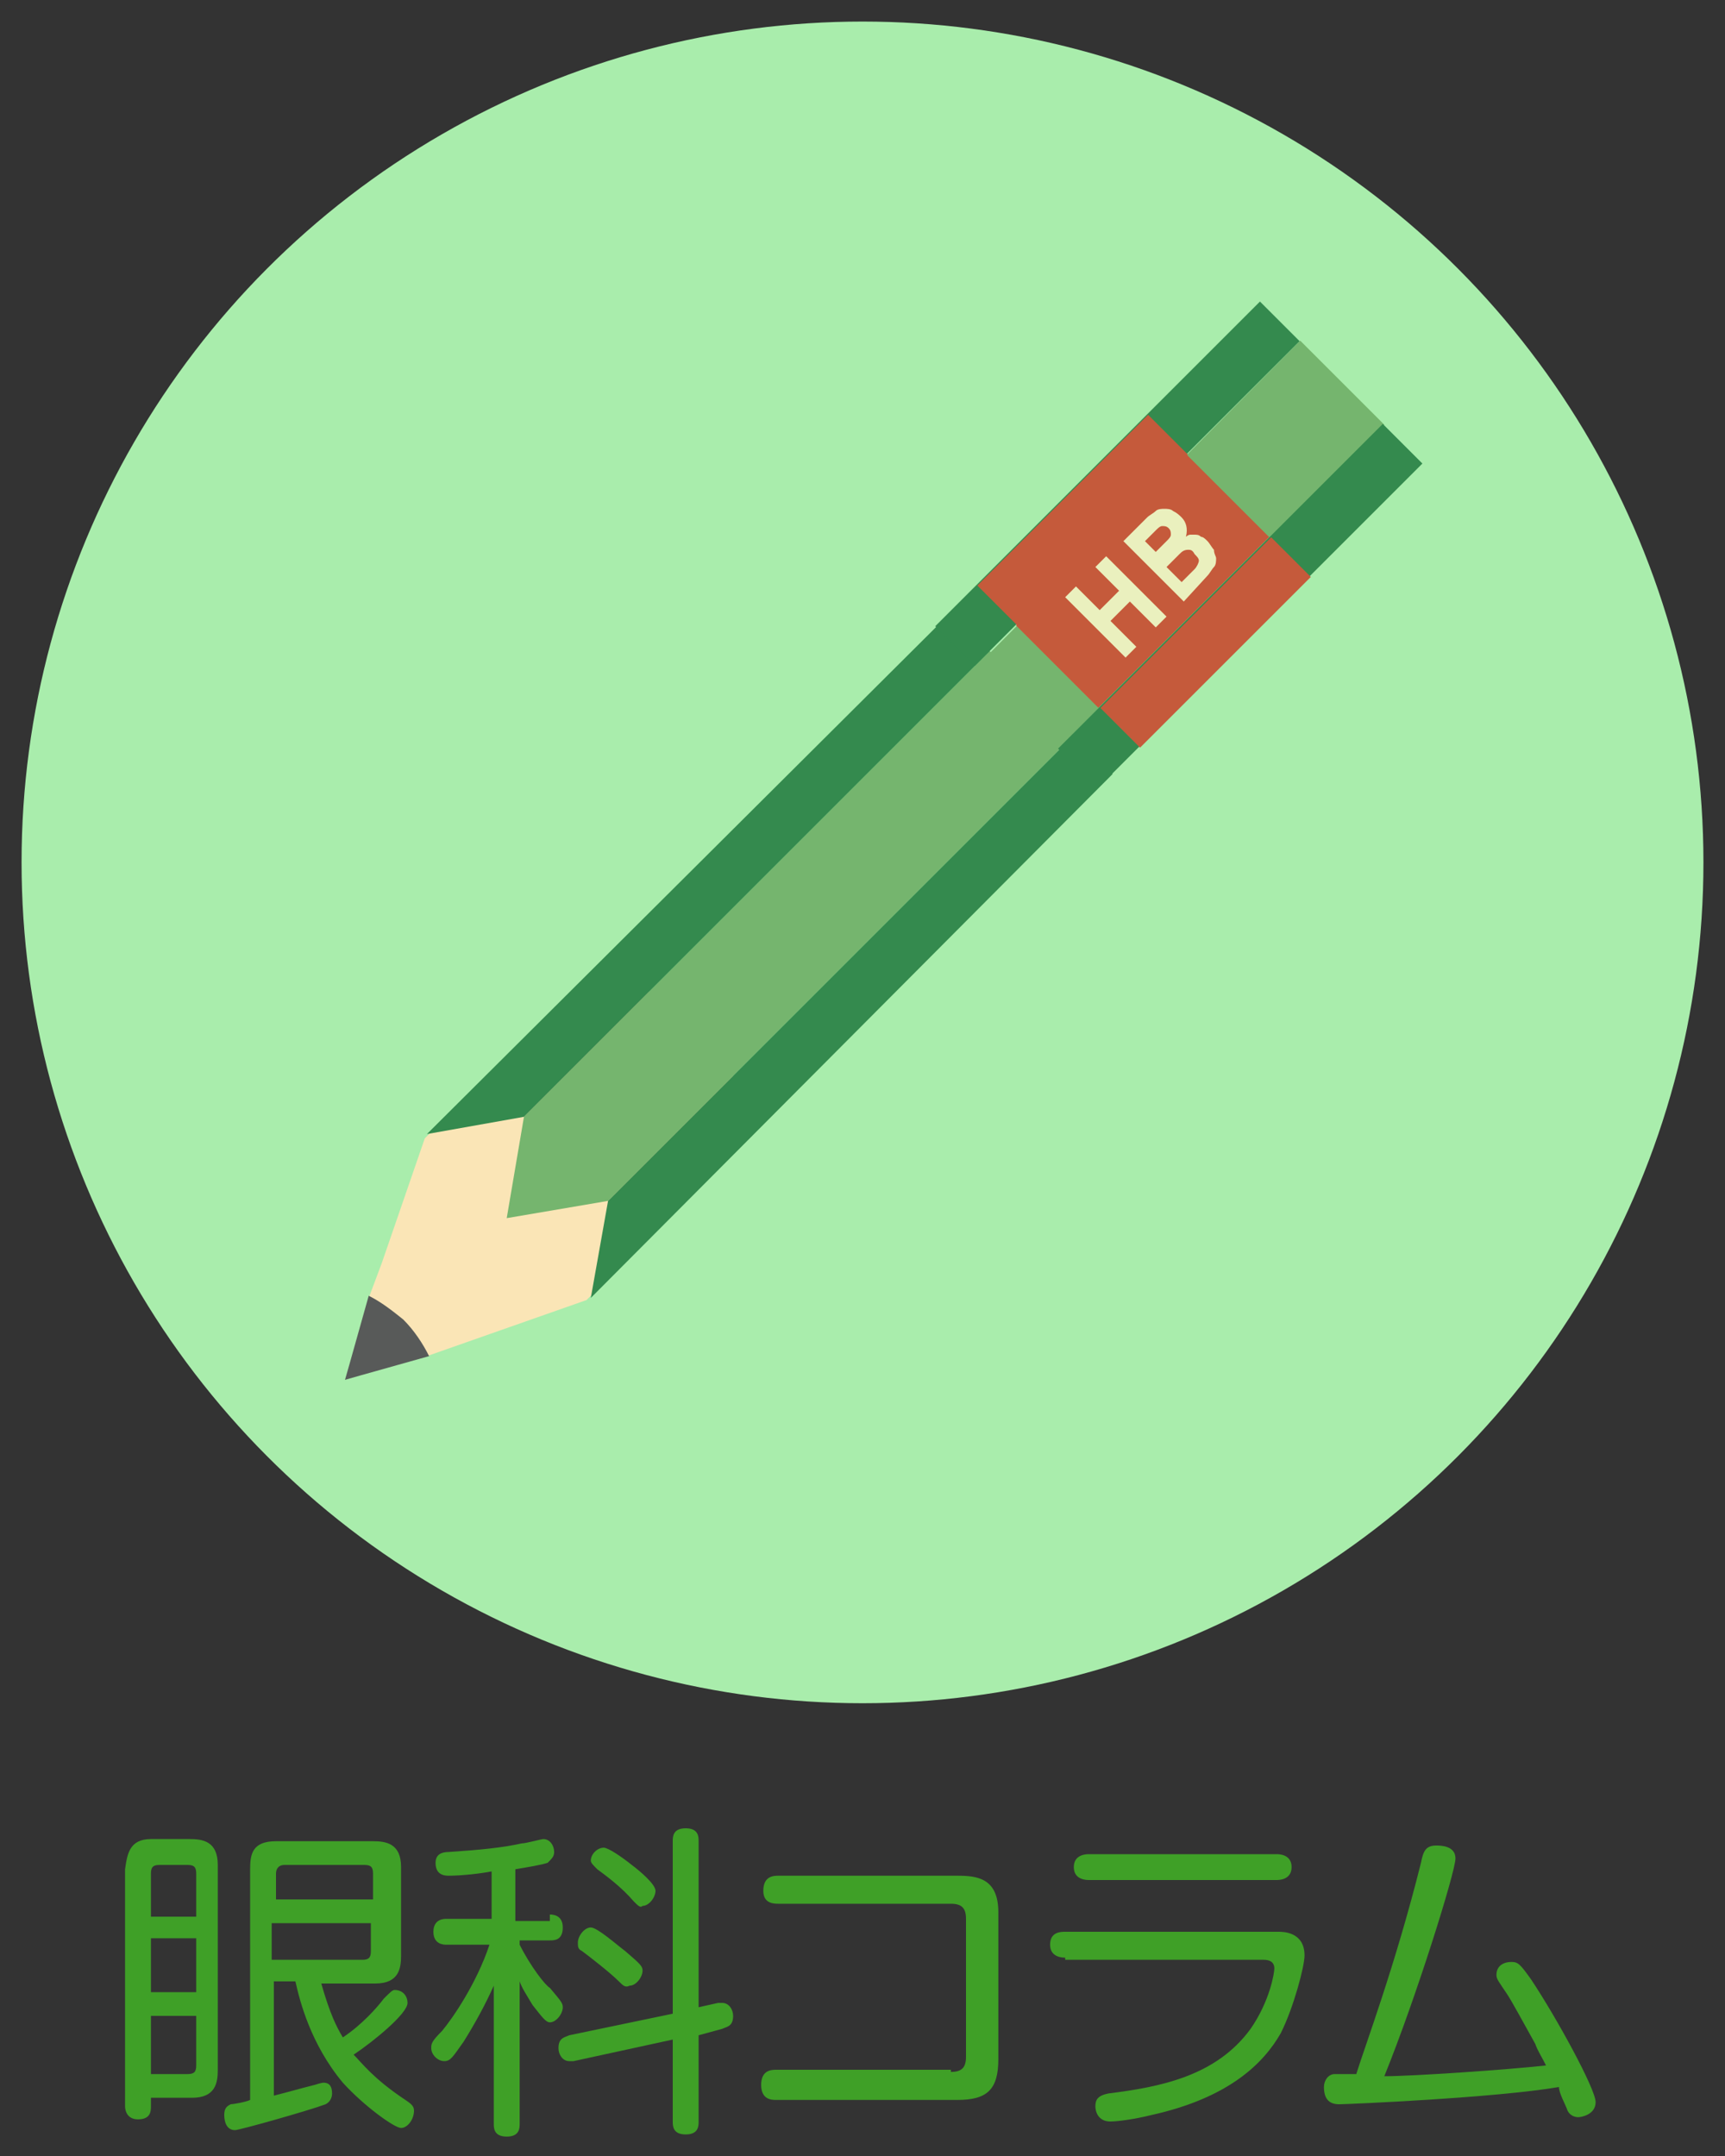
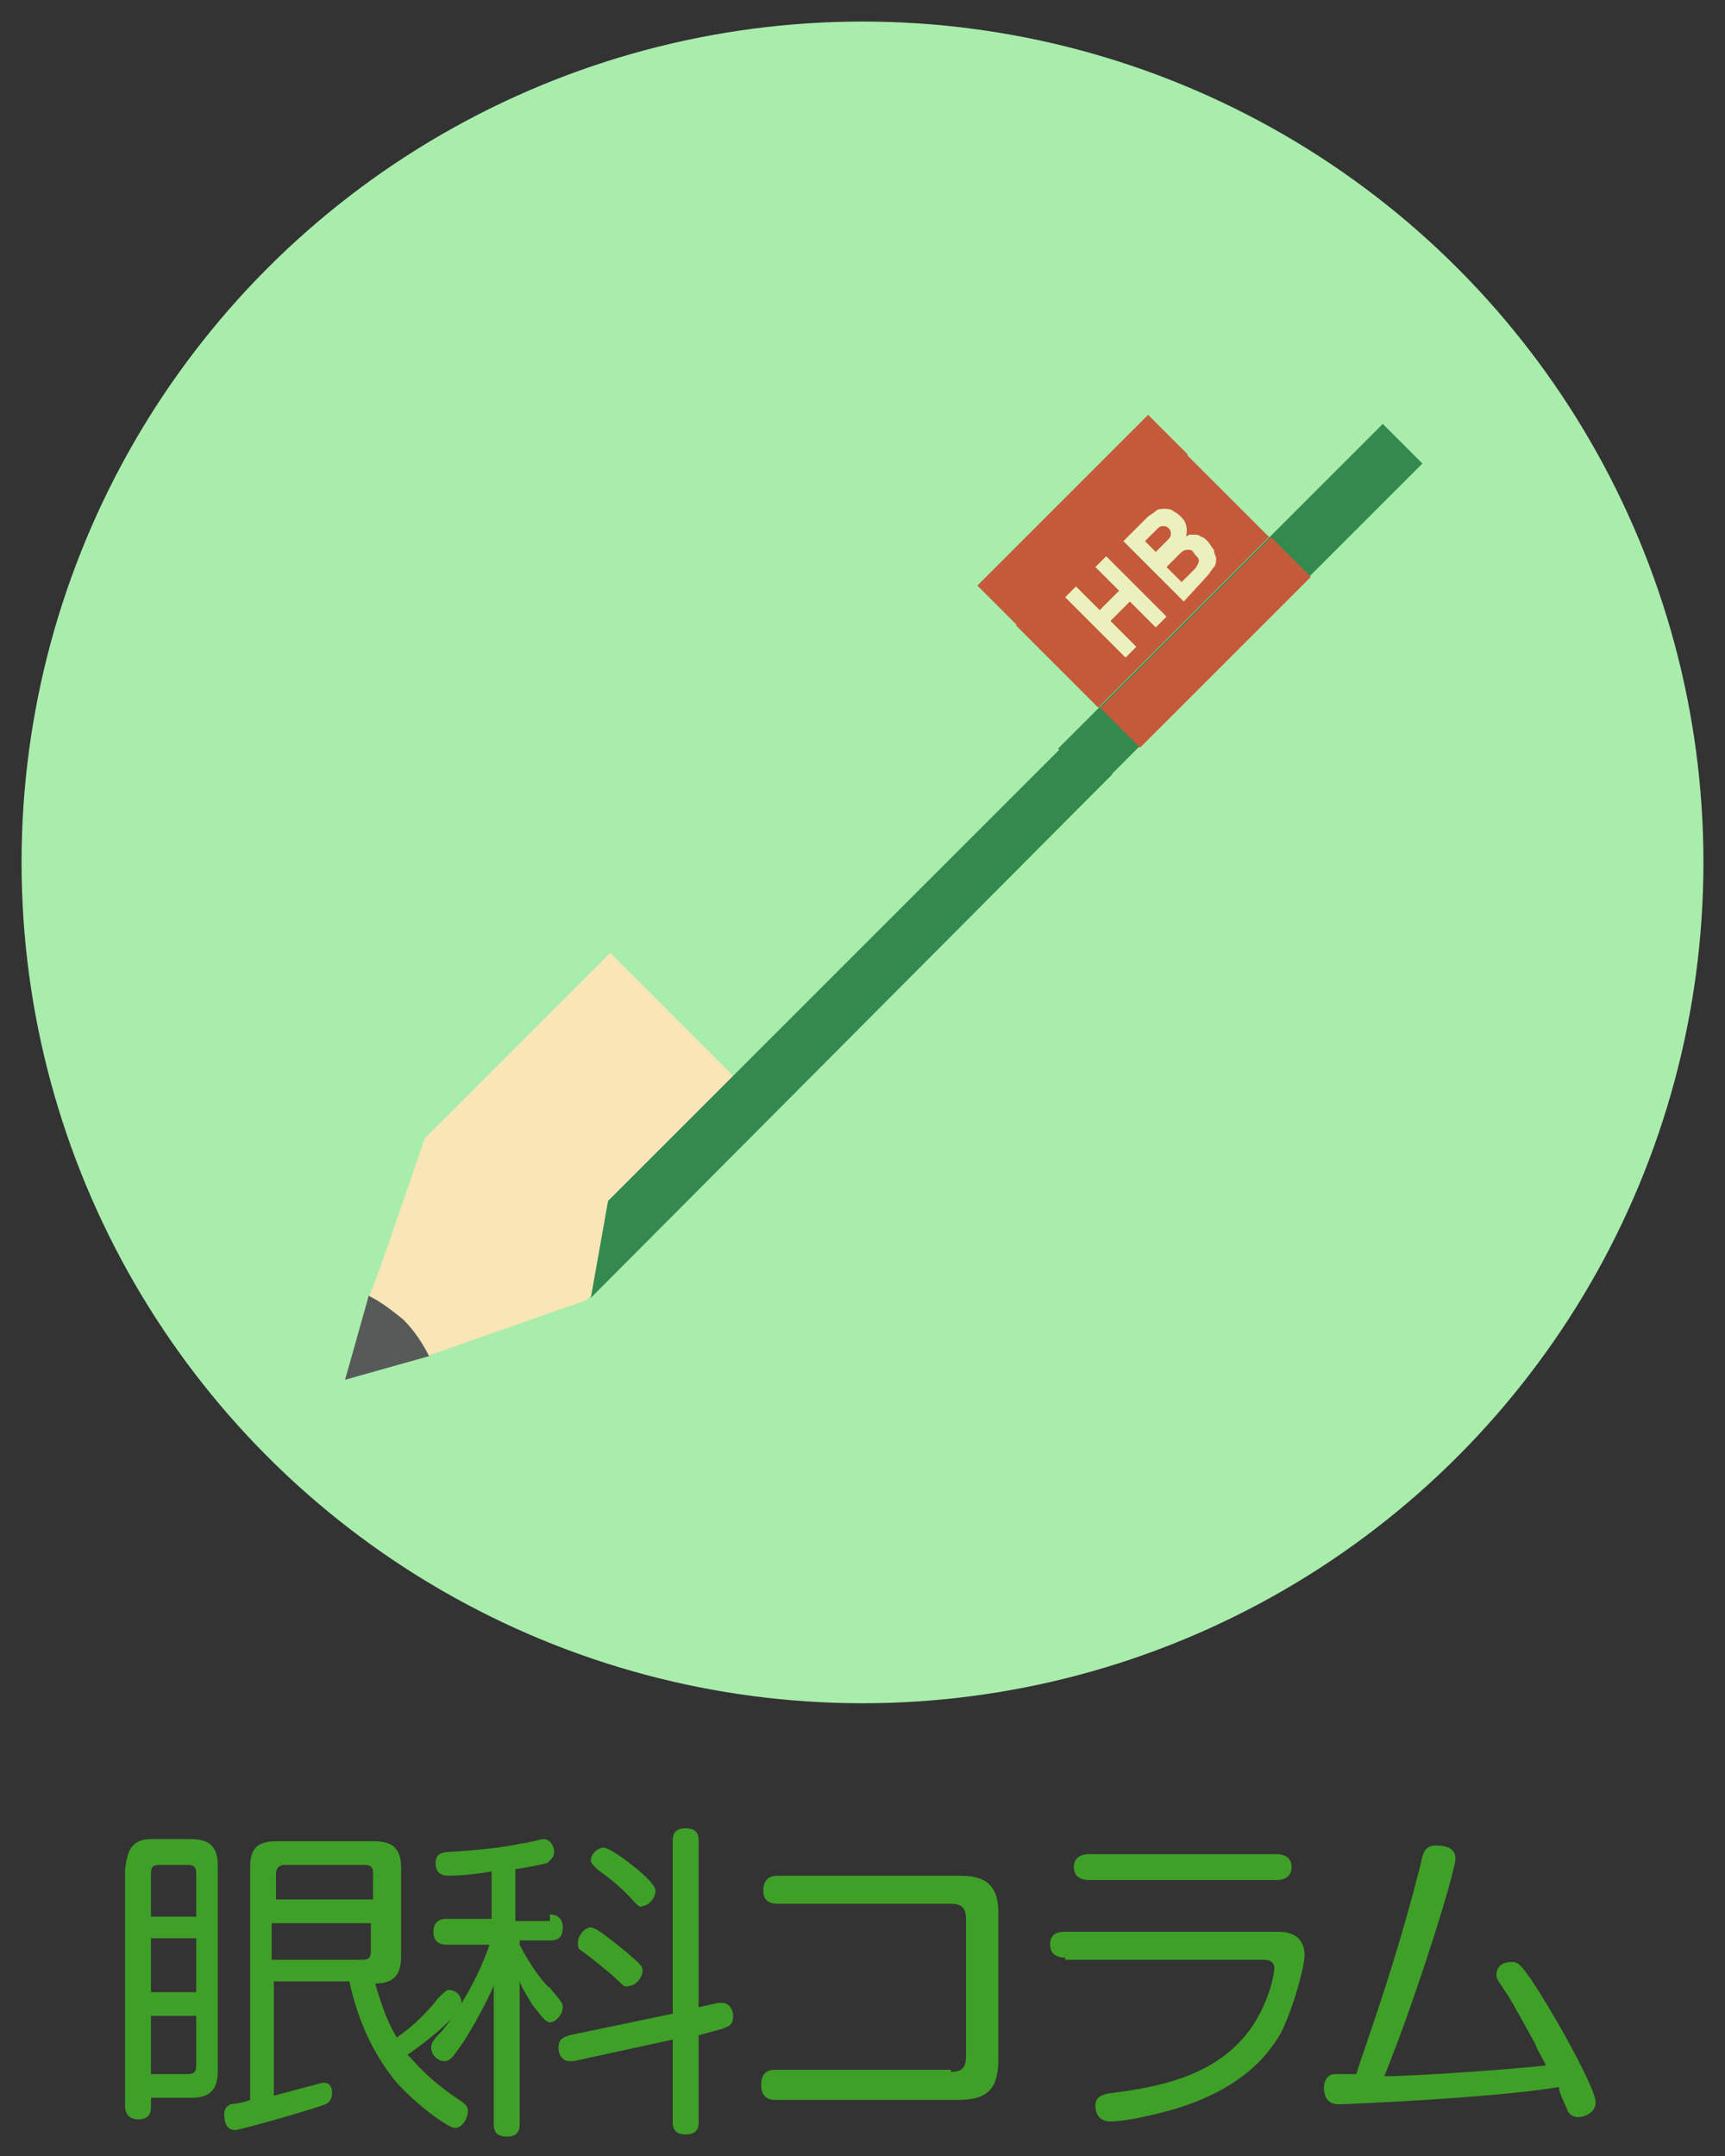
<svg xmlns="http://www.w3.org/2000/svg" version="1.1" id="レイヤー_1" x="0px" y="0px" width="80px" height="100px" viewBox="0 0 80 100" enable-background="new 0 0 80 100" xml:space="preserve">
  <rect x="0" y="0" width="80" height="100" fill="#333333" stroke="none" />
  <style type="text/css">
	.st0{fill:#A9EDAC;}
	.st1{fill:#FAE5B6;}
	.st2{fill:#585A59;}
	.st3{fill:#75B56E;}
	.st4{fill:#348A4E;}
	.st5{fill:#C55A3B;}
	.st6{fill:#EAF0BE;}
	.st7{fill:#3FA027;}
</style>
  <circle class="st0" cx="40" cy="40" r="39" />
  <g>
    <path class="st1" d="M35.8,51.7l-8.5,8.5l-0.1,0.1l-7.4,2.6c-0.3-0.6-0.7-1.1-1.1-1.6c-0.5-0.5-1-0.9-1.6-1.1l0.6-1.6l2-5.8   l8.6-8.6l5.7,5.7L35.8,51.7z" />
    <path class="st2" d="M19.9,62.9l-3.2,0.9L16,64l0.2-0.7l0.9-3.2c0.6,0.3,1.1,0.7,1.6,1.1C19.2,61.7,19.6,62.3,19.9,62.9z" />
-     <polygon class="st3" points="45.9,30.2 24.3,51.8 23.5,56.5 28.2,55.7 28.2,55.7 49.8,34.1  " />
-     <polygon class="st4" points="44.1,28.4 19.8,52.6 24.3,51.8 45.9,30.2  " />
    <g>
-       <polygon class="st3" points="60.3,15.8 45.3,30.9 49.1,34.7 64.2,19.7 66,21.5 66,21.5   " />
-       <rect x="41.2" y="21.1" transform="matrix(0.707 -0.707 0.707 0.707 -0.673 43.256)" class="st4" width="21.3" height="2.6" />
      <rect x="46.9" y="26.8" transform="matrix(0.707 -0.707 0.707 0.707 -3.037 48.932)" class="st4" width="21.3" height="2.6" />
    </g>
    <polygon class="st4" points="28.2,55.7 27.4,60.2 51.6,35.9 49.8,34.1  " />
    <rect x="47.4" y="24.2" transform="matrix(0.707 -0.707 0.707 0.707 -3.501 45.412)" class="st5" width="11.2" height="5.4" />
    <rect x="44.6" y="22.8" transform="matrix(0.707 -0.707 0.707 0.707 -2.324 42.571)" class="st5" width="11.2" height="2.6" />
    <rect x="50.3" y="28.5" transform="matrix(0.707 -0.707 0.707 0.707 -4.677 48.252)" class="st5" width="11.2" height="2.6" />
    <g>
      <path class="st6" d="M53.6,29.1l0.5-0.5l-2.8-2.8l-0.5,0.5l1.1,1.1l-0.9,0.9l-1.1-1.1l-0.5,0.5l2.8,2.8l0.5-0.5l-1.2-1.2l0.9-0.9    L53.6,29.1z" />
      <path class="st6" d="M56.3,25.5c-0.1-0.1-0.2-0.3-0.3-0.4c-0.1-0.1-0.2-0.2-0.3-0.2c-0.1-0.1-0.2-0.1-0.3-0.1c-0.1,0-0.1,0-0.2,0    c0,0-0.1,0-0.2,0.1c0.1-0.4,0-0.7-0.2-0.9c-0.1-0.1-0.2-0.2-0.4-0.3c-0.1-0.1-0.3-0.1-0.4-0.1c-0.1,0-0.3,0-0.4,0.1    c-0.1,0.1-0.3,0.2-0.4,0.3l-1.1,1.1l2.8,2.8l1.1-1.2c0.1-0.1,0.2-0.3,0.3-0.4c0.1-0.1,0.1-0.3,0.1-0.4    C56.4,25.8,56.3,25.7,56.3,25.5z M53.1,25.1l0.5-0.5c0.1-0.1,0.2-0.2,0.3-0.2c0.1,0,0.2,0,0.3,0.1c0.1,0.1,0.1,0.2,0.1,0.3    c0,0.1-0.1,0.2-0.2,0.3l-0.5,0.5L53.1,25.1z M55.4,26.4l-0.6,0.6l-0.7-0.7l0.6-0.6c0.1-0.1,0.2-0.2,0.4-0.2c0.1,0,0.2,0,0.3,0.2    c0.1,0.1,0.2,0.2,0.2,0.3C55.6,26.1,55.5,26.3,55.4,26.4z" />
    </g>
  </g>
  <g>
-     <path class="st7" d="M7,97.7c0,0.2,0,0.6-0.6,0.6c-0.5,0-0.6-0.4-0.6-0.6v-11C5.9,86,6,85.3,7,85.3h1.8c0.6,0,1.3,0.1,1.3,1.2V96   c0,0.6-0.1,1.3-1.2,1.3H7V97.7z M9.1,88.9v-2c0-0.3-0.1-0.4-0.4-0.4H7.4c-0.3,0-0.4,0.1-0.4,0.4v2H9.1z M9.1,89.9H7v2.5h2.1V89.9z    M7,96.2h1.7c0.3,0,0.4-0.1,0.4-0.4v-2.3H7V96.2z M12.7,92v5.2c0.8-0.2,1.1-0.3,1.9-0.5c0.3-0.1,0.4-0.1,0.4-0.1   c0.3,0,0.4,0.2,0.4,0.5c0,0.2-0.1,0.4-0.3,0.5c-0.8,0.3-4,1.2-4.2,1.2c-0.4,0-0.5-0.4-0.5-0.7c0-0.3,0.1-0.4,0.3-0.5   c0.1,0,0.7-0.1,0.9-0.2V86.7c0-0.7,0.1-1.3,1.2-1.3h4.5c0.6,0,1.3,0.1,1.3,1.2v4.1c0,0.6-0.1,1.3-1.2,1.3h-2.5c0.4,1.4,0.7,2,1,2.5   c0.9-0.6,1.6-1.4,1.9-1.8c0.3-0.3,0.4-0.4,0.5-0.4c0.4,0,0.6,0.3,0.6,0.6c0,0.5-1.6,1.8-2.5,2.4c0.4,0.4,0.9,1.1,2.4,2.1   c0.3,0.2,0.4,0.3,0.4,0.5c0,0.4-0.3,0.8-0.6,0.8c-0.3,0-1.7-1-2.7-2.1c-1.5-1.8-2-3.8-2.2-4.7H12.7z M17.3,88.1v-1.2   c0-0.3-0.1-0.4-0.4-0.4h-3.7c-0.3,0-0.4,0.2-0.4,0.4v1.2H17.3z M12.7,90.9h4.1c0.3,0,0.4-0.1,0.4-0.4v-1.3h-4.6V90.9z" />
+     <path class="st7" d="M7,97.7c0,0.2,0,0.6-0.6,0.6c-0.5,0-0.6-0.4-0.6-0.6v-11C5.9,86,6,85.3,7,85.3h1.8c0.6,0,1.3,0.1,1.3,1.2V96   c0,0.6-0.1,1.3-1.2,1.3H7V97.7z M9.1,88.9v-2c0-0.3-0.1-0.4-0.4-0.4H7.4c-0.3,0-0.4,0.1-0.4,0.4v2H9.1z M9.1,89.9H7v2.5h2.1V89.9z    M7,96.2h1.7c0.3,0,0.4-0.1,0.4-0.4v-2.3H7V96.2z M12.7,92v5.2c0.8-0.2,1.1-0.3,1.9-0.5c0.3-0.1,0.4-0.1,0.4-0.1   c0.3,0,0.4,0.2,0.4,0.5c0,0.2-0.1,0.4-0.3,0.5c-0.8,0.3-4,1.2-4.2,1.2c-0.4,0-0.5-0.4-0.5-0.7c0-0.3,0.1-0.4,0.3-0.5   c0.1,0,0.7-0.1,0.9-0.2V86.7c0-0.7,0.1-1.3,1.2-1.3h4.5c0.6,0,1.3,0.1,1.3,1.2v4.1c0,0.6-0.1,1.3-1.2,1.3c0.4,1.4,0.7,2,1,2.5   c0.9-0.6,1.6-1.4,1.9-1.8c0.3-0.3,0.4-0.4,0.5-0.4c0.4,0,0.6,0.3,0.6,0.6c0,0.5-1.6,1.8-2.5,2.4c0.4,0.4,0.9,1.1,2.4,2.1   c0.3,0.2,0.4,0.3,0.4,0.5c0,0.4-0.3,0.8-0.6,0.8c-0.3,0-1.7-1-2.7-2.1c-1.5-1.8-2-3.8-2.2-4.7H12.7z M17.3,88.1v-1.2   c0-0.3-0.1-0.4-0.4-0.4h-3.7c-0.3,0-0.4,0.2-0.4,0.4v1.2H17.3z M12.7,90.9h4.1c0.3,0,0.4-0.1,0.4-0.4v-1.3h-4.6V90.9z" />
    <path class="st7" d="M25.5,88.8c0.1,0,0.6,0,0.6,0.6c0,0.6-0.4,0.6-0.6,0.6h-1.4v0.2c0.5,1,1.2,1.9,1.4,2c0.5,0.6,0.6,0.7,0.6,0.9   c0,0.3-0.3,0.7-0.6,0.7c-0.2,0-0.4-0.3-0.8-0.8c-0.3-0.5-0.5-0.8-0.6-1.1v6.6c0,0.2,0,0.6-0.6,0.6s-0.6-0.4-0.6-0.6v-6.4   c-0.4,0.9-0.9,1.8-1.4,2.6c-0.5,0.7-0.6,0.9-0.9,0.9c-0.3,0-0.6-0.3-0.6-0.6c0-0.2,0-0.3,0.5-0.8c0.5-0.6,1.6-2.2,2.2-4h-2   c-0.1,0-0.6,0-0.6-0.6c0-0.6,0.5-0.6,0.6-0.6h2.1v-2.2c-0.5,0.1-1.4,0.2-2,0.2c-0.4,0-0.6-0.2-0.6-0.6c0-0.4,0.3-0.5,0.6-0.5   c1.5-0.1,2.5-0.2,3.4-0.4c0.2,0,0.9-0.2,1-0.2c0.3,0,0.5,0.3,0.5,0.6c0,0.2-0.1,0.3-0.3,0.5c-0.3,0.1-0.9,0.2-1.5,0.3v2.4H25.5z    M33.3,92.9c0.1,0,0.2,0,0.2,0c0.3,0,0.5,0.3,0.5,0.6c0,0.5-0.3,0.5-0.5,0.6l-1.1,0.3v4c0,0.2,0,0.6-0.6,0.6   c-0.6,0-0.6-0.4-0.6-0.6v-3.8l-4.6,1c-0.1,0-0.2,0-0.2,0c-0.3,0-0.5-0.3-0.5-0.6c0-0.5,0.3-0.5,0.5-0.6l4.8-1v-8   c0-0.2,0-0.6,0.6-0.6c0.6,0,0.6,0.4,0.6,0.6v7.7L33.3,92.9z M28.7,91.9c-0.4-0.4-1.3-1.1-1.7-1.4c-0.2-0.1-0.2-0.2-0.2-0.4   c0-0.3,0.3-0.7,0.6-0.7c0.3,0,1.2,0.8,1.6,1.1c0.7,0.6,0.8,0.7,0.8,0.9c0,0.3-0.3,0.7-0.6,0.7C29,92.2,28.9,92.1,28.7,91.9z    M29.4,88.2c-0.6-0.7-1.3-1.2-1.7-1.5c-0.2-0.2-0.3-0.3-0.3-0.4c0-0.3,0.3-0.6,0.6-0.6c0.2,0,0.8,0.4,1.3,0.8   c0.4,0.3,1.1,0.9,1.1,1.2c0,0.3-0.3,0.7-0.6,0.7C29.7,88.5,29.6,88.4,29.4,88.2z" />
    <path class="st7" d="M44.1,96.1c0.5,0,0.7-0.2,0.7-0.7V89c0-0.5-0.2-0.7-0.7-0.7h-8c-0.2,0-0.7,0-0.7-0.6c0-0.7,0.5-0.7,0.7-0.7   h8.3c0.9,0,1.9,0.1,1.9,1.7v6.8c0,1.4-0.5,1.9-1.9,1.9H36c-0.2,0-0.7,0-0.7-0.7s0.5-0.7,0.7-0.7H44.1z" />
    <path class="st7" d="M49.4,90.8c-0.1,0-0.7,0-0.7-0.6s0.5-0.6,0.7-0.6h9.9c0.2,0,1.2,0,1.2,1.1c0,0.5-0.5,2.4-1.1,3.6   c-0.8,1.4-2.4,3-6,3.8c-0.8,0.2-1.6,0.3-1.9,0.3c-0.6,0-0.7-0.5-0.7-0.7c0-0.3,0.1-0.5,0.6-0.6c2.4-0.3,5-0.8,6.6-3   c0.9-1.3,1.1-2.6,1.1-2.8c0-0.2-0.1-0.4-0.5-0.4H49.4z M50.5,87.2c-0.1,0-0.7,0-0.7-0.6s0.6-0.6,0.7-0.6h8.7c0.1,0,0.7,0,0.7,0.6   s-0.6,0.6-0.7,0.6H50.5z" />
    <path class="st7" d="M65.9,86.4c0.1-0.5,0.2-0.8,0.7-0.8c0.2,0,0.9,0,0.9,0.6c0,0.6-1.8,6.4-3.3,10.1c1.3,0,5.7-0.3,7.5-0.5   c-0.2-0.4-0.4-0.7-0.5-1c-0.5-0.9-1.1-2-1.3-2.3c-0.4-0.6-0.5-0.7-0.5-0.9c0-0.4,0.3-0.6,0.7-0.6c0.3,0,0.4,0.1,0.9,0.8   c1.2,1.8,3,5.1,3,5.7c0,0.6-0.7,0.7-0.8,0.7c-0.2,0-0.4-0.1-0.5-0.3c-0.1-0.3-0.4-0.8-0.4-1.1c-2.9,0.5-9.8,0.8-10.2,0.8   c-0.5,0-0.7-0.3-0.7-0.8c0-0.3,0.2-0.6,0.5-0.6c0.1,0,0.9,0,1,0C63.3,94.9,64.7,91.2,65.9,86.4z" />
  </g>
</svg>